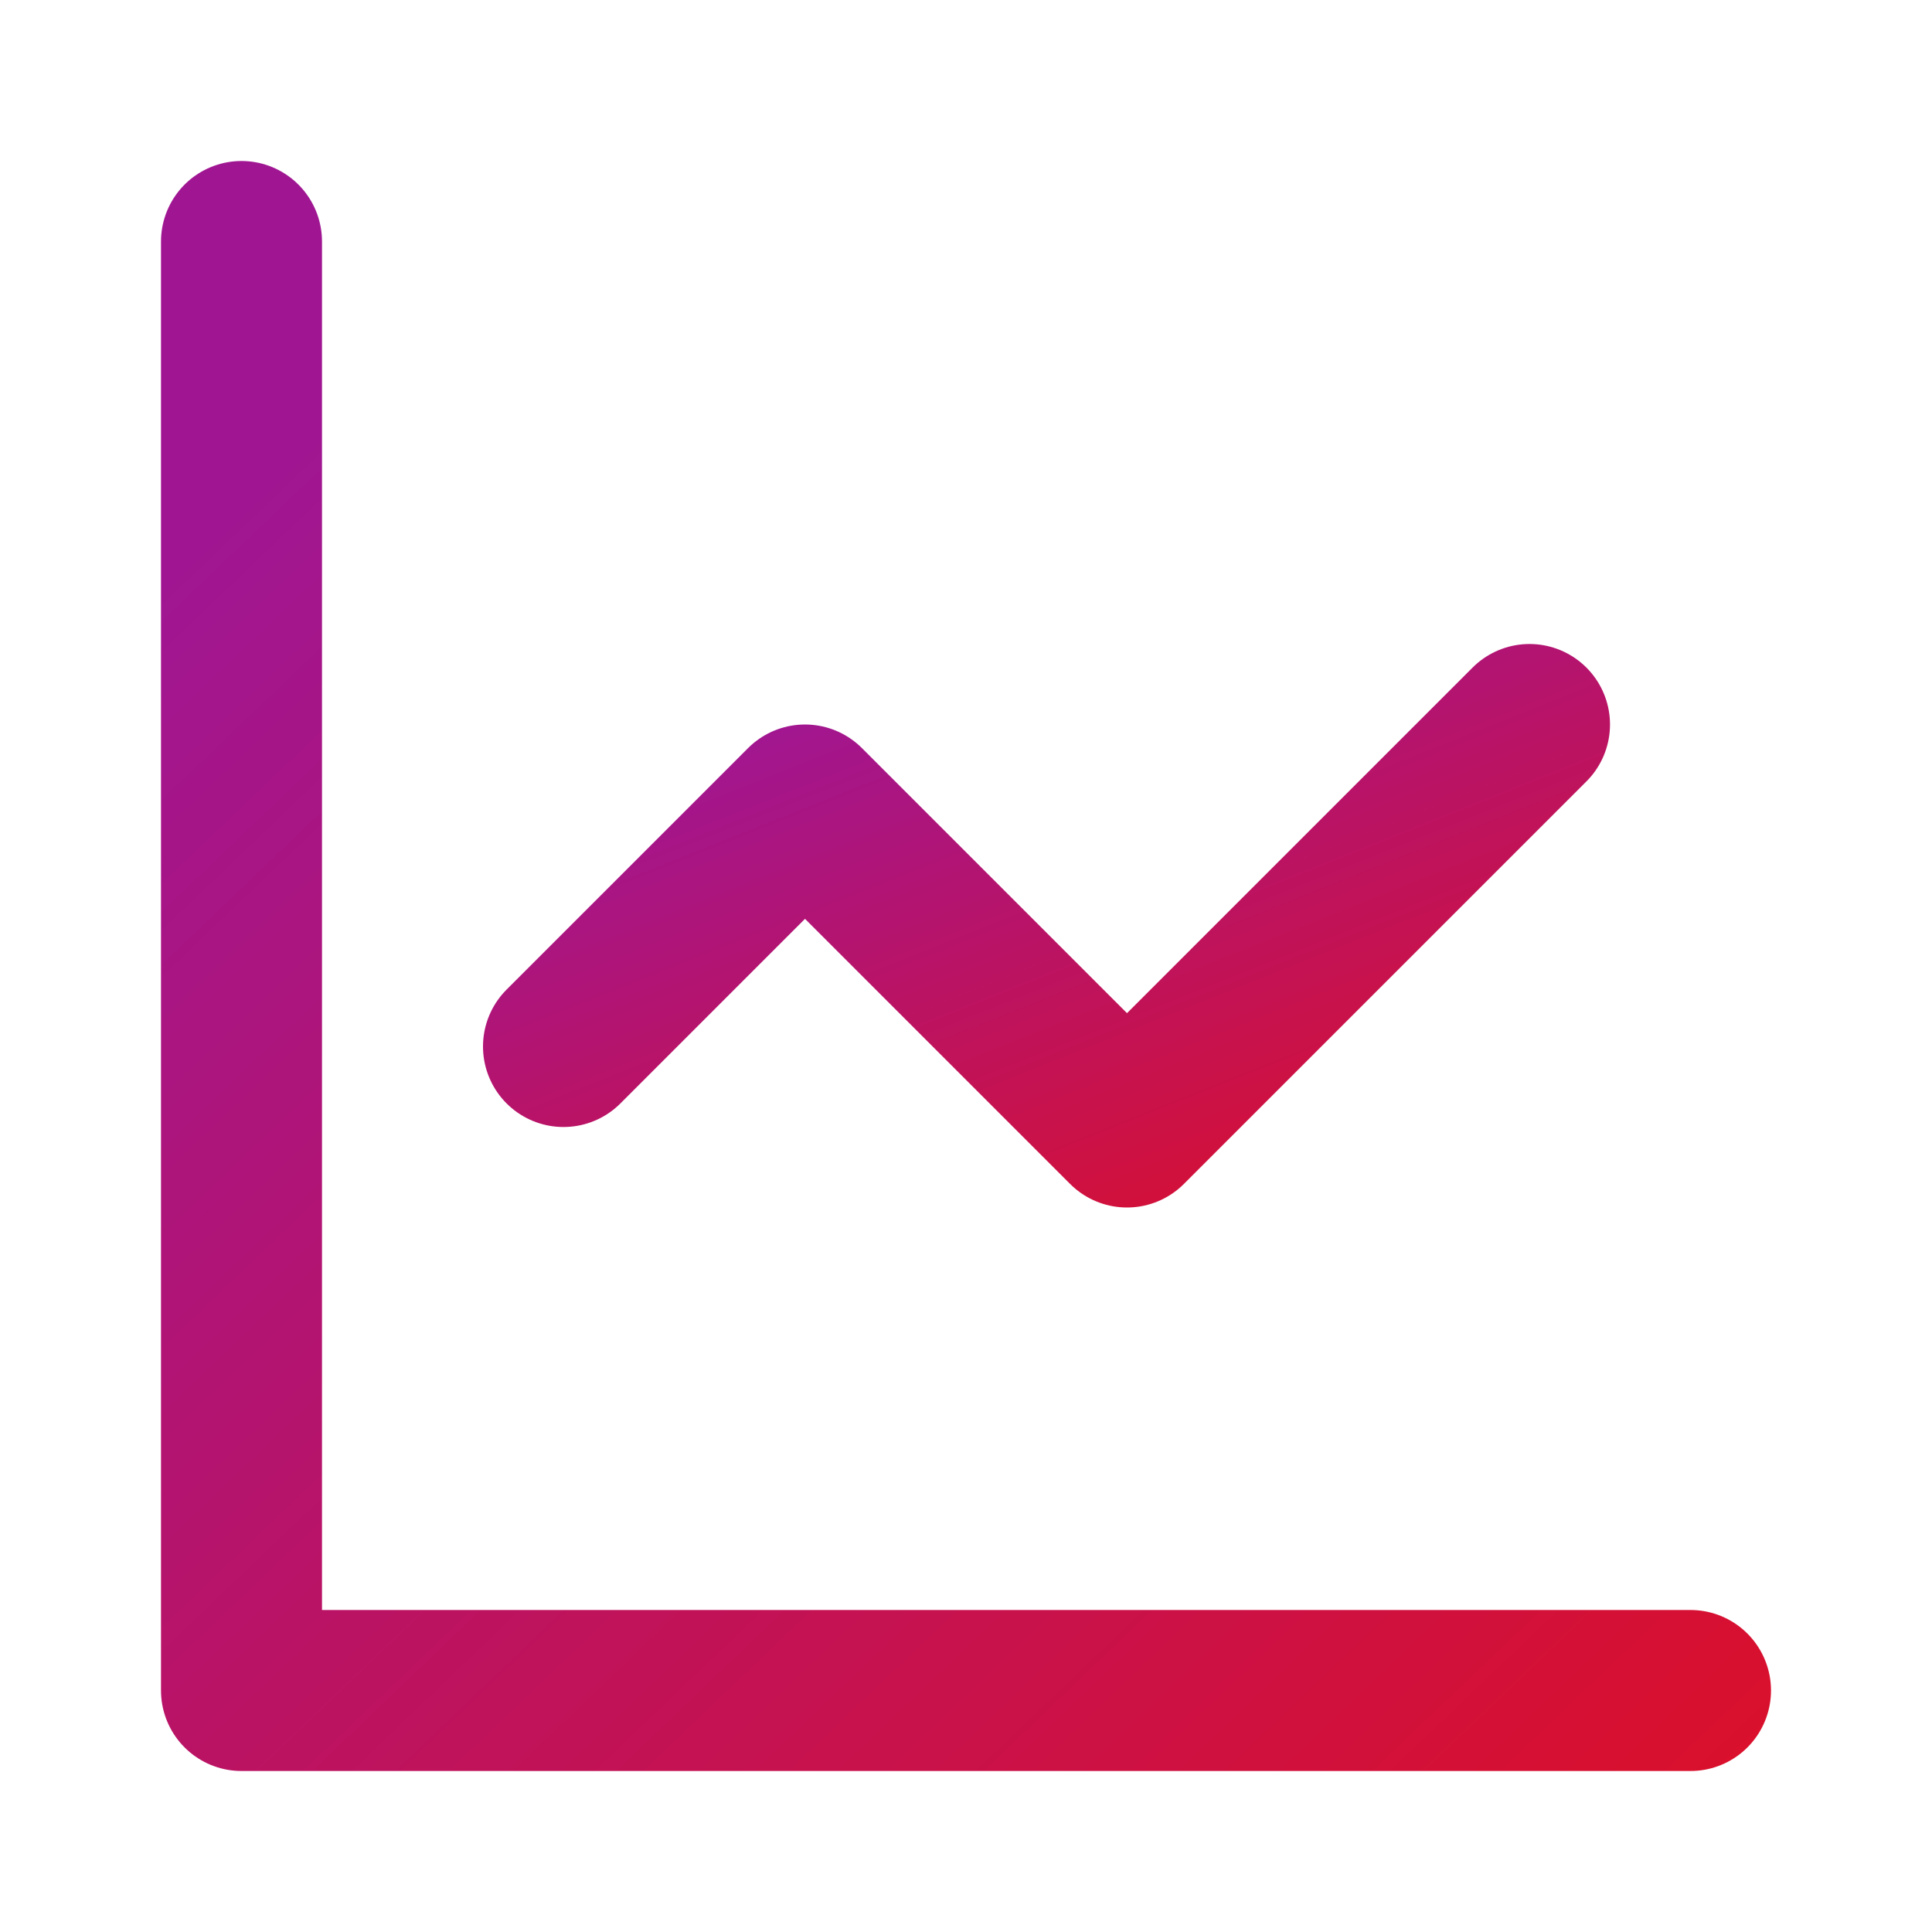
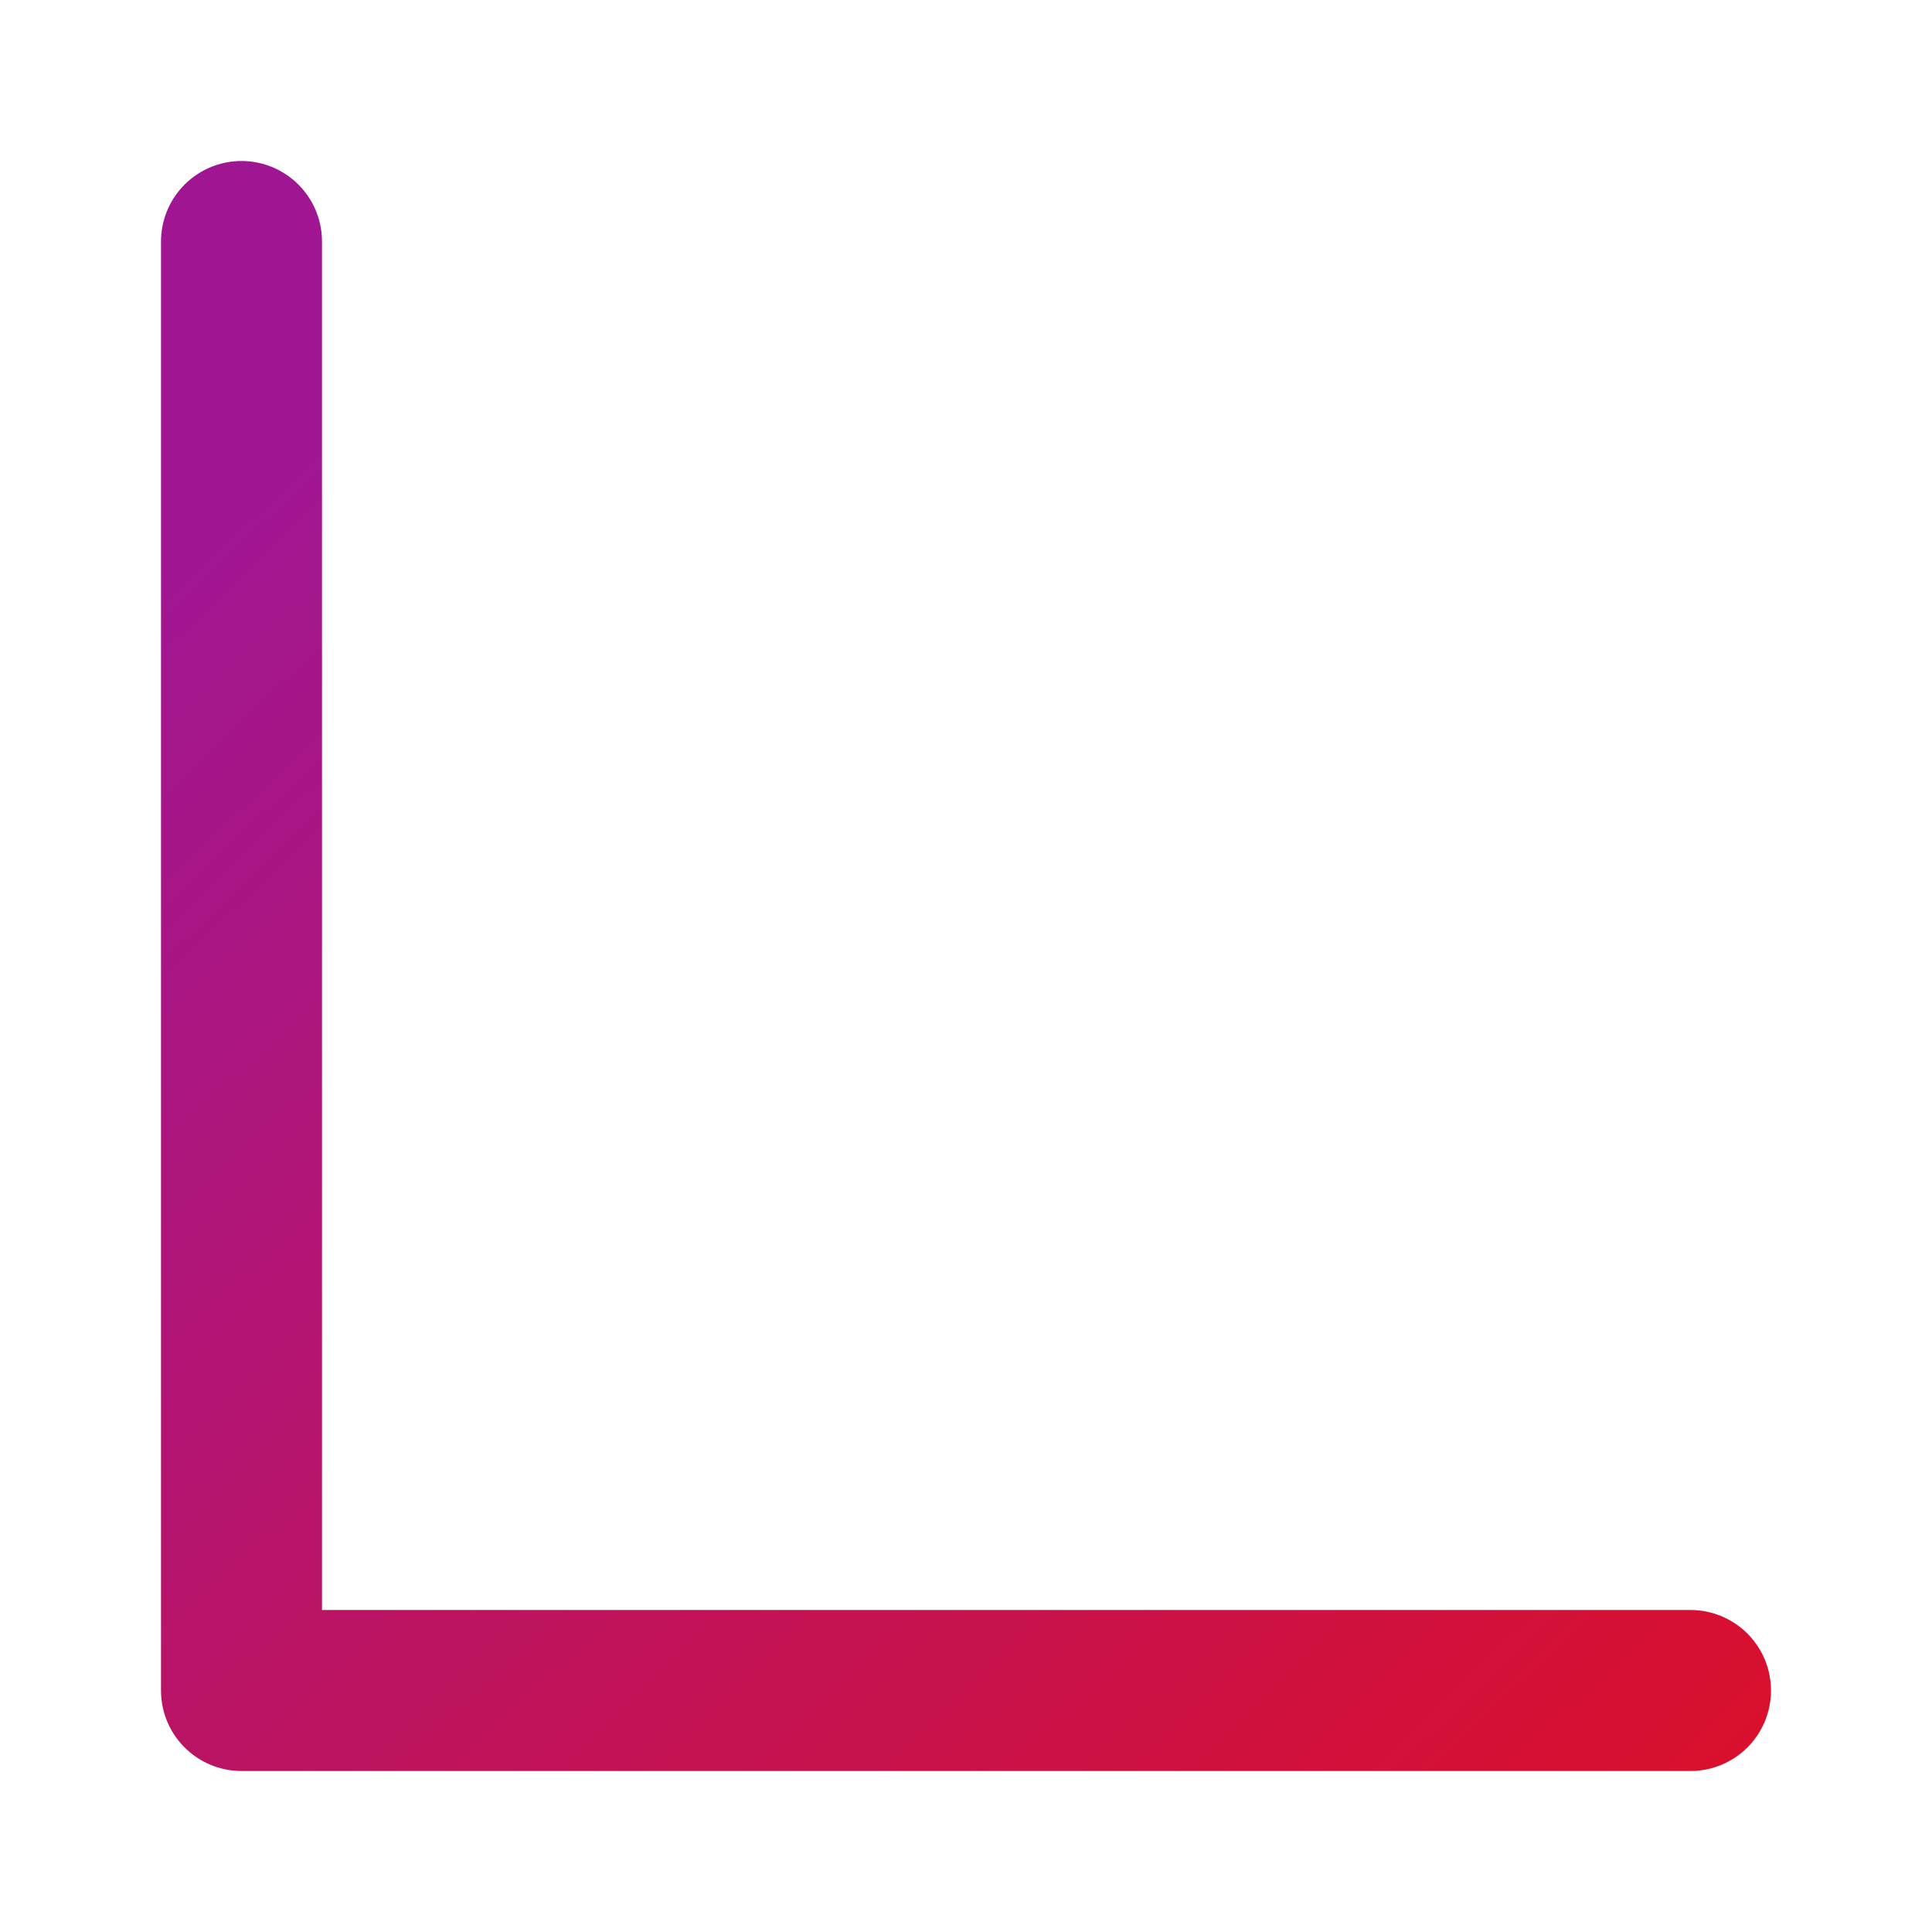
<svg xmlns="http://www.w3.org/2000/svg" width="42" height="42" viewBox="0 0 42 42" fill="none">
  <g id="lucide:line-chart">
    <g id="Group">
      <path id="Vector" d="M5.25 5.25V36.75H36.75" stroke="url(#paint0_linear_672_496)" stroke-width="3.5" stroke-linecap="round" stroke-linejoin="round" />
-       <path id="Vector_2" d="M33.25 15.75L24.5 24.5L17.5 17.5L12.25 22.75" stroke="url(#paint1_linear_672_496)" stroke-width="3.5" stroke-linecap="round" stroke-linejoin="round" />
    </g>
  </g>
  <defs>
    <linearGradient id="paint0_linear_672_496" x1="40.5" y1="53.062" x2="2.653" y2="13.468" gradientUnits="userSpaceOnUse">
      <stop stop-color="#EF0917" />
      <stop offset="0" stop-color="#BB2368" />
      <stop offset="0" stop-color="#EB0E0E" />
      <stop offset="1" stop-color="#A01692" />
    </linearGradient>
    <linearGradient id="paint1_linear_672_496" x1="35.75" y1="29.031" x2="28.515" y2="10.865" gradientUnits="userSpaceOnUse">
      <stop stop-color="#EF0917" />
      <stop offset="0" stop-color="#BB2368" />
      <stop offset="0" stop-color="#EB0E0E" />
      <stop offset="1" stop-color="#A01692" />
    </linearGradient>
  </defs>
</svg>